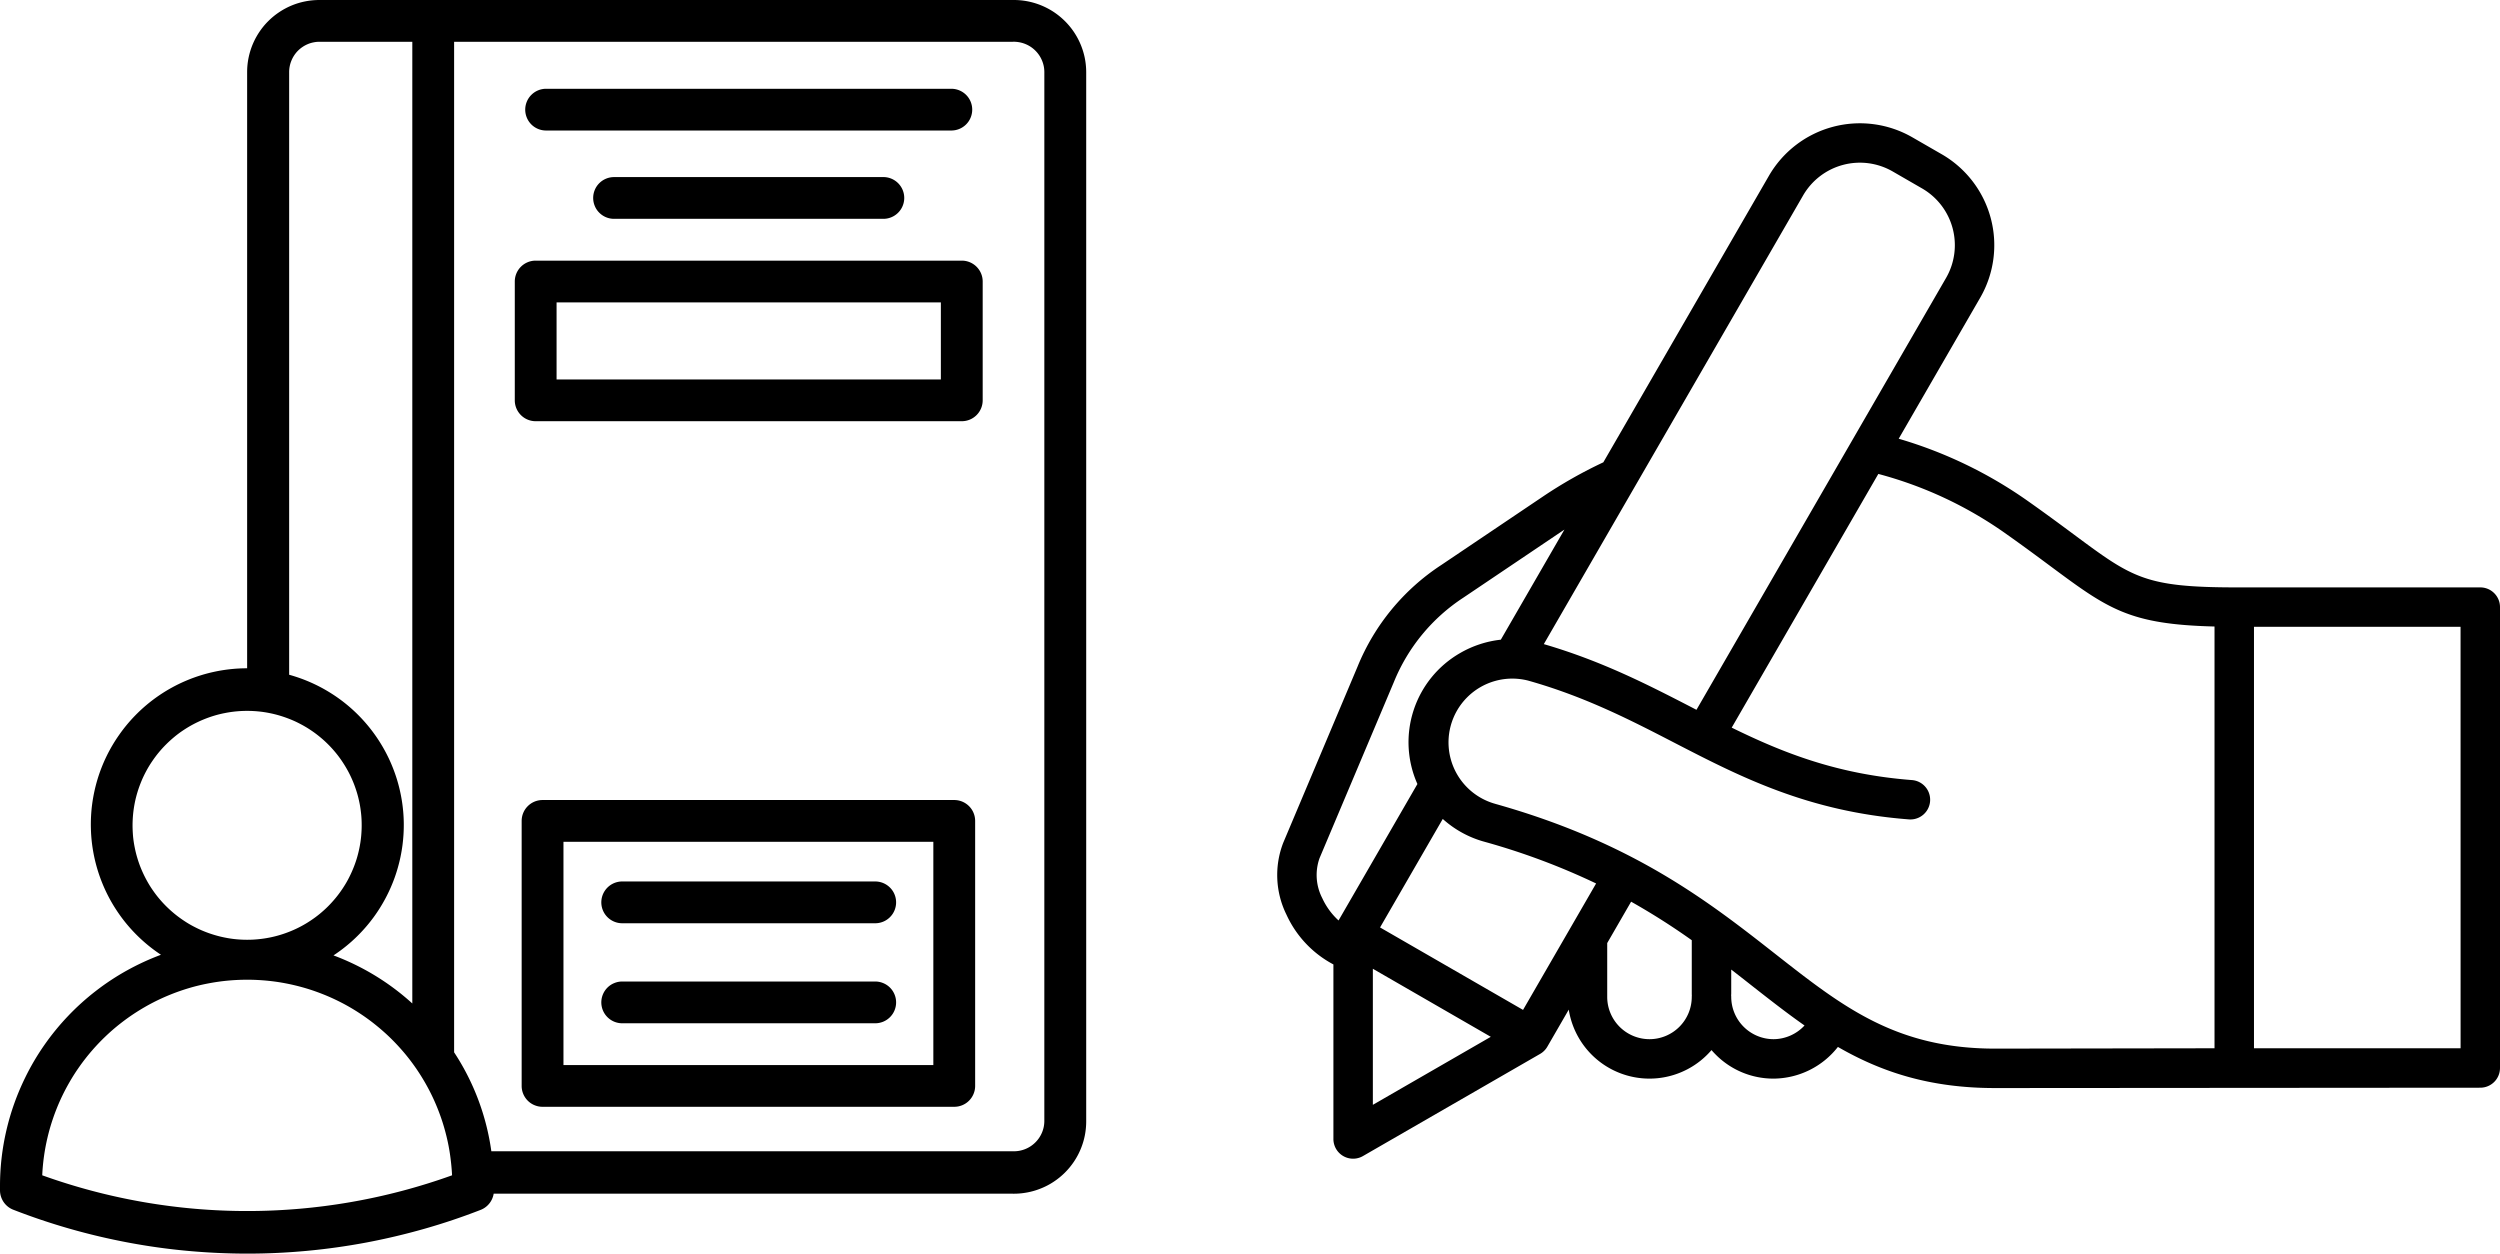
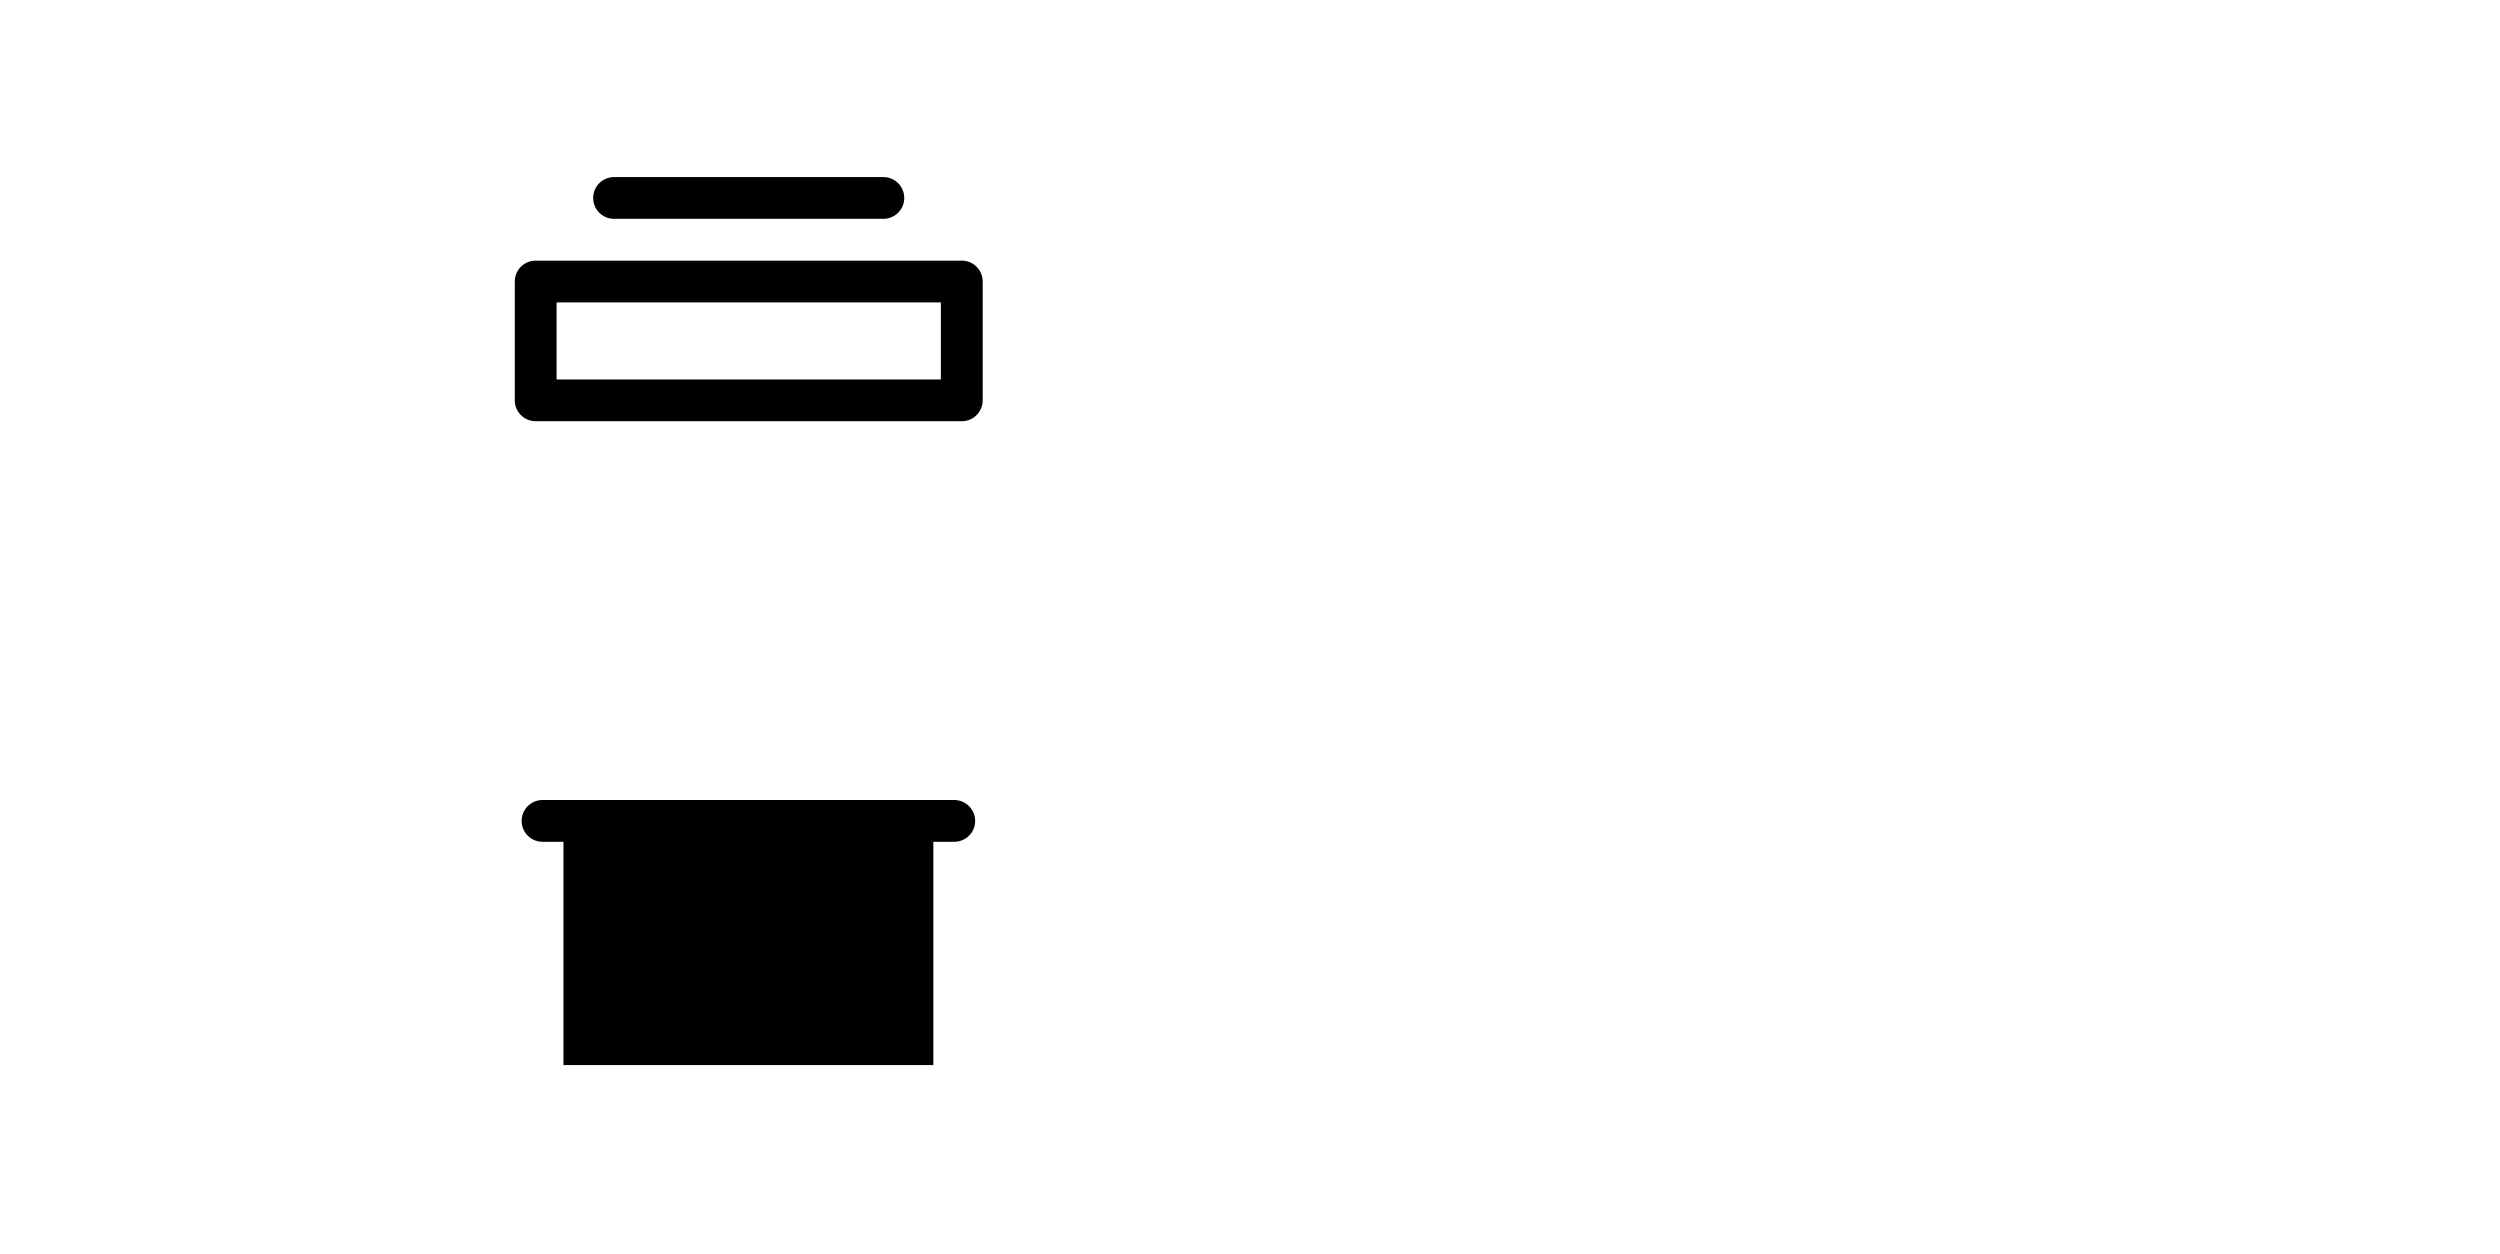
<svg xmlns="http://www.w3.org/2000/svg" viewBox="0 0 540.37 270.965">
  <defs>
    <style>.cls-1{fill:none;}.cls-2{clip-path:url(#clip-path);}.cls-3{clip-path:url(#clip-path-2);}</style>
    <clipPath id="clip-path" transform="translate(-0.224 -0.003)">
      <rect class="cls-1" x="275.682" y="26.443" width="264.932" height="224.01" />
    </clipPath>
    <clipPath id="clip-path-2" transform="translate(-0.224 -0.003)">
      <rect class="cls-1" width="235" height="271.776" />
    </clipPath>
  </defs>
  <title>Fichier 1</title>
  <g id="Calque_2" data-name="Calque 2">
    <g id="Calque_1-2" data-name="Calque 1">
      <g class="cls-2">
-         <path d="M539.344,128.219a4.241,4.241,0,0,0-3.011-1.25h-52.51c-19.927,0-22.589-1.974-35.391-11.479-2.729-2.021-5.823-4.318-9.6-6.985a94.267,94.267,0,0,0-28.208-13.672L428.26,64.318a22.689,22.689,0,0,0-8.307-30.959l-6.38-3.677a22.718,22.718,0,0,0-30.984,8.292L346.781,99.932a97.389,97.389,0,0,0-13.031,7.381l-22,14.817a47.76,47.76,0,0,0-18.094,21.964l-16.073,38.094a19.355,19.355,0,0,0,.709,15.52,22.938,22.938,0,0,0,10.146,10.756v37.729a4.257,4.257,0,0,0,6.39,3.687L333.12,227.8a4.3,4.3,0,0,0,1.557-1.557l4.63-8.011a17.661,17.661,0,0,0,30.854,8.745c.292.339.6.667.917.984a17.539,17.539,0,0,0,12.479,5.183,17.808,17.808,0,0,0,13.927-6.849c9.256,5.338,19.683,8.89,33.974,8.89h.131l104.744-.078a4.262,4.262,0,0,0,4.261-4.26V131.229A4.24,4.24,0,0,0,539.344,128.219ZM389.969,42.234a14.185,14.185,0,0,1,19.344-5.177l6.38,3.683a14.164,14.164,0,0,1,5.182,19.317l-53.964,93.37-.781-.406c-9.635-4.974-19.6-10.11-32.213-13.792ZM285.438,185.5l16.078-38.094a39.59,39.59,0,0,1,15-18.213l21.859-14.724-13.75,23.8a22.446,22.446,0,0,0-8.781,2.88,22.222,22.222,0,0,0-9.25,28.318l-17.047,29.494a15.022,15.022,0,0,1-3.511-4.807A10.916,10.916,0,0,1,285.438,185.5Zm11.526,23.9,25.494,14.708-25.494,14.7Zm32.463,8.891-30.906-17.823,13.552-23.453a22.223,22.223,0,0,0,9.12,4.963,147.794,147.794,0,0,1,24.026,8.985Zm27.333,6.328a9.142,9.142,0,0,1-9.14-9.125V203.844l5.166-8.943a147.746,147.746,0,0,1,13.11,8.328v11.526c0,.125,0,.245.015.365q-.015.188-.015.375A9.142,9.142,0,0,1,356.76,224.62Zm26.8,0a9.166,9.166,0,0,1-9.135-9.125c0-.125-.011-.245-.021-.37.01-.12.021-.245.021-.37v-5.182q2.194,1.695,4.307,3.365c3.906,3.062,7.677,6.02,11.537,8.723A9.2,9.2,0,0,1,383.557,224.62Zm48.016,2.041h-.109c-21.428,0-32.922-9.015-47.469-20.427-14.375-11.276-30.667-24.057-60.516-32.463l-.052-.016a13.785,13.785,0,0,1,7.115-26.635c12.3,3.463,22.146,8.547,31.672,13.469,14.14,7.3,28.76,14.849,50.614,16.526a4.26,4.26,0,1,0,.656-8.5c-16.093-1.235-27.765-5.844-38.958-11.334l31.693-54.838a85.672,85.672,0,0,1,27.692,13.01c3.693,2.61,6.745,4.875,9.433,6.87,12.573,9.328,17.052,12.646,35.541,13.1v91.162Zm100.5-.078H487.417V135.49h44.651Z" transform="translate(-0.224 -0.003)" />
-       </g>
+         </g>
      <g class="cls-3">
-         <path d="M219.135.005H69.234a15.667,15.667,0,0,0-3.041.3,15.487,15.487,0,0,0-5.62,2.328,15.385,15.385,0,0,0-2.365,1.938,15.051,15.051,0,0,0-1.937,2.359,15.578,15.578,0,0,0-2.63,8.651v128.87a33.81,33.81,0,0,0-24.219,10.229,33.376,33.376,0,0,0-3.438,4.156,33.587,33.587,0,0,0-4.7,9.667,34.4,34.4,0,0,0-1.135,5.271,33.825,33.825,0,0,0-.276,5.38,33.135,33.135,0,0,0,.578,5.359,33.843,33.843,0,0,0,3.662,10.105A34.473,34.473,0,0,0,27.1,199.1a33.889,33.889,0,0,0,7.917,7.276,53.955,53.955,0,0,0-7.349,3.385,52.761,52.761,0,0,0-6.75,4.454A53.32,53.32,0,0,0,9.8,225.9a52.147,52.147,0,0,0-4.1,6.964A53.209,53.209,0,0,0,.224,256.3v.995a4.466,4.466,0,0,0,.208,1.333,4.624,4.624,0,0,0,.589,1.214,4.587,4.587,0,0,0,.922.984,4.477,4.477,0,0,0,1.177.667q6.022,2.343,12.245,4.119t12.573,2.969q6.359,1.2,12.8,1.792t12.907.6q6.468,0,12.911-.6t12.8-1.792q6.351-1.2,12.573-2.969t12.245-4.119a4.514,4.514,0,0,0,2.755-3.474H219.135a15.417,15.417,0,0,0,3.094-.266,15.178,15.178,0,0,0,2.979-.87,14.949,14.949,0,0,0,2.75-1.437,15.61,15.61,0,0,0,2.412-1.953,15.556,15.556,0,0,0,3.443-5.125,15.37,15.37,0,0,0,.9-2.969,15.8,15.8,0,0,0,.292-3.089V15.578a15.926,15.926,0,0,0-.312-3.068A15.661,15.661,0,0,0,232.3,6.849a15.59,15.59,0,0,0-1.979-2.365,15.75,15.75,0,0,0-2.406-1.937,15.727,15.727,0,0,0-5.7-2.281A15.636,15.636,0,0,0,219.135.005ZM69.234,9.031h20.11V216.9A52.763,52.763,0,0,0,72.307,206.51a33.5,33.5,0,0,0,7.2-6.38,32.533,32.533,0,0,0,2.849-3.9,33.5,33.5,0,0,0,2.261-4.26,32.7,32.7,0,0,0,1.63-4.536,33.231,33.231,0,0,0,.969-4.724A33.848,33.848,0,0,0,87.5,177.9a33.069,33.069,0,0,0-.411-4.807A33.922,33.922,0,0,0,86,168.4a34.41,34.41,0,0,0-1.75-4.49,33.854,33.854,0,0,0-8.792-11.375,33.2,33.2,0,0,0-3.911-2.828,33.725,33.725,0,0,0-4.271-2.245,34.322,34.322,0,0,0-4.552-1.614V15.578a6.546,6.546,0,0,1,.5-2.495,6.708,6.708,0,0,1,.6-1.13,6.513,6.513,0,0,1,1.792-1.8,6.428,6.428,0,0,1,1.125-.609,6.208,6.208,0,0,1,1.224-.375A6.437,6.437,0,0,1,69.234,9.031ZM28.875,178.344q.008-1.212.125-2.422c.083-.807.2-1.6.359-2.4s.36-1.578.594-2.349.516-1.537.823-2.287.662-1.479,1.042-2.192.8-1.407,1.255-2.078.932-1.323,1.448-1.948a24.152,24.152,0,0,1,1.635-1.792c.573-.573,1.177-1.115,1.8-1.63s1.282-1,1.953-1.443,1.37-.864,2.089-1.245a25.577,25.577,0,0,1,4.484-1.849q1.164-.351,2.36-.583c.791-.156,1.594-.276,2.4-.354s1.614-.115,2.427-.115,1.62.042,2.427.12,1.609.2,2.4.359,1.583.355,2.359.594,1.537.511,2.287.818,1.479.656,2.193,1.042a23.282,23.282,0,0,1,2.083,1.25,23.775,23.775,0,0,1,1.948,1.447,23.4,23.4,0,0,1,1.8,1.631c.573.573,1.114,1.172,1.63,1.8s.995,1.276,1.443,1.953.864,1.364,1.25,2.083.724,1.443,1.036,2.193.578,1.51.818,2.286.427,1.557.589,2.354.27,1.594.354,2.4.114,1.61.114,2.422-.041,1.615-.12,2.422a23.009,23.009,0,0,1-.359,2.4c-.156.792-.354,1.578-.588,2.354a23.664,23.664,0,0,1-.823,2.282c-.308.75-.657,1.479-1.037,2.2s-.8,1.406-1.25,2.078-.932,1.323-1.448,1.948-1.057,1.224-1.63,1.8-1.177,1.115-1.8,1.631a24.026,24.026,0,0,1-1.953,1.442,23.52,23.52,0,0,1-2.083,1.25,23.942,23.942,0,0,1-2.2,1.037c-.75.307-1.511.583-2.287.818s-1.562.432-2.354.588-1.6.276-2.406.354a23.421,23.421,0,0,1-2.427.12c-.813,0-1.62-.042-2.427-.12s-1.61-.2-2.407-.364a23.32,23.32,0,0,1-2.359-.594c-.776-.234-1.537-.511-2.287-.818s-1.479-.661-2.2-1.041-1.412-.8-2.084-1.256a23.864,23.864,0,0,1-1.953-1.448q-.937-.773-1.8-1.63c-.578-.578-1.12-1.177-1.635-1.8s-.995-1.281-1.448-1.953-.865-1.37-1.245-2.083-.729-1.448-1.042-2.2-.583-1.511-.817-2.287a24.125,24.125,0,0,1-.589-2.359,23.319,23.319,0,0,1-.359-2.4C28.917,179.964,28.875,179.156,28.875,178.344Zm-19.521,75.7q.095-2.111.391-4.2t.791-4.146q.494-2.055,1.183-4.052t1.562-3.922q.876-1.922,1.933-3.755a42.038,42.038,0,0,1,2.276-3.553c.817-1.151,1.687-2.255,2.609-3.322s1.891-2.084,2.911-3.058,2.084-1.9,3.188-2.765,2.255-1.693,3.443-2.453,2.406-1.469,3.656-2.115,2.536-1.229,3.844-1.755,2.64-.985,3.989-1.386,2.724-.729,4.11-.994,2.776-.469,4.182-.6,2.812-.2,4.219-.2,2.817.068,4.224.2,2.8.333,4.182.6,2.75.6,4.1.994,2.682.86,4,1.386,2.588,1.109,3.844,1.755,2.468,1.349,3.656,2.115,2.333,1.578,3.437,2.453,2.172,1.791,3.193,2.765,1.99,2,2.912,3.058,1.791,2.171,2.609,3.322,1.573,2.334,2.276,3.553,1.349,2.474,1.932,3.755,1.1,2.588,1.563,3.922.849,2.682,1.182,4.052.594,2.75.786,4.146.329,2.8.4,4.2a130.879,130.879,0,0,1-88.578,0Zm216.6-11.735a6.568,6.568,0,0,1-.13,1.276,6.659,6.659,0,0,1-.38,1.23,6.976,6.976,0,0,1-.615,1.135,6.465,6.465,0,0,1-.823.99,6.509,6.509,0,0,1-2.135,1.416,6.62,6.62,0,0,1-1.229.37,6.7,6.7,0,0,1-1.281.125H106.427a51.793,51.793,0,0,0-8.047-21.391V9.031H219.135a6.537,6.537,0,0,1,1.313.089,6.625,6.625,0,0,1,2.448.932,6.49,6.49,0,0,1,1.036.813,6.709,6.709,0,0,1,.854,1,6.489,6.489,0,0,1,.636,1.151,6.669,6.669,0,0,1,.4,1.255,6.507,6.507,0,0,1,.135,1.307Z" transform="translate(-0.224 -0.003)" />
-       </g>
-       <path d="M206.484,172.927H117.5a4.516,4.516,0,0,0-4.521,4.516v57.281a4.451,4.451,0,0,0,.344,1.724,4.508,4.508,0,0,0,.979,1.469,4.416,4.416,0,0,0,1.469.974,4.474,4.474,0,0,0,1.729.343h88.984a4.5,4.5,0,0,0,1.73-.343,4.482,4.482,0,0,0,2.442-2.443,4.451,4.451,0,0,0,.344-1.724V177.443a4.475,4.475,0,0,0-.344-1.729,4.4,4.4,0,0,0-.979-1.464,4.508,4.508,0,0,0-3.193-1.323Zm-4.52,57.281H122.016v-48.25h79.948Z" transform="translate(-0.224 -0.003)" />
+         </g>
+       <path d="M206.484,172.927H117.5a4.516,4.516,0,0,0-4.521,4.516a4.451,4.451,0,0,0,.344,1.724,4.508,4.508,0,0,0,.979,1.469,4.416,4.416,0,0,0,1.469.974,4.474,4.474,0,0,0,1.729.343h88.984a4.5,4.5,0,0,0,1.73-.343,4.482,4.482,0,0,0,2.442-2.443,4.451,4.451,0,0,0,.344-1.724V177.443a4.475,4.475,0,0,0-.344-1.729,4.4,4.4,0,0,0-.979-1.464,4.508,4.508,0,0,0-3.193-1.323Zm-4.52,57.281H122.016v-48.25h79.948Z" transform="translate(-0.224 -0.003)" />
      <path d="M208.109,56.339h-92.1a4.511,4.511,0,0,0-4.515,4.51V86.536a4.5,4.5,0,0,0,1.323,3.188,4.4,4.4,0,0,0,1.463.979,4.494,4.494,0,0,0,1.729.344h92.1a4.516,4.516,0,0,0,4.521-4.511V60.849a4.432,4.432,0,0,0-.344-1.724,4.52,4.52,0,0,0-4.177-2.786Zm-4.52,25.682H120.526V65.365h83.063Z" transform="translate(-0.224 -0.003)" />
-       <path d="M118.266,28.214h87.583a4.512,4.512,0,0,0,3.2-7.7,4.524,4.524,0,0,0-1.469-.979,4.474,4.474,0,0,0-1.729-.343H118.266a4.5,4.5,0,0,0-3.193,1.322,4.41,4.41,0,0,0-.979,1.464,4.5,4.5,0,0,0,0,3.453,4.482,4.482,0,0,0,2.442,2.443A4.5,4.5,0,0,0,118.266,28.214Z" transform="translate(-0.224 -0.003)" />
      <path d="M132.953,38.281A4.512,4.512,0,0,0,129.76,39.6a4.41,4.41,0,0,0-.979,1.464,4.517,4.517,0,0,0,0,3.453,4.346,4.346,0,0,0,.979,1.463,4.428,4.428,0,0,0,1.464.98,4.493,4.493,0,0,0,1.729.343h58.208a4.513,4.513,0,1,0,0-9.026Z" transform="translate(-0.224 -0.003)" />
-       <path d="M134.719,199.563H189.4a4.516,4.516,0,0,0,4.172-6.245,4.41,4.41,0,0,0-.979-1.464,4.512,4.512,0,0,0-3.193-1.323H134.719a4.516,4.516,0,0,0-4.177,6.245,4.51,4.51,0,0,0,2.448,2.443A4.475,4.475,0,0,0,134.719,199.563Z" transform="translate(-0.224 -0.003)" />
-       <path d="M134.719,221.182H189.4a4.5,4.5,0,0,0,3.193-1.323,4.4,4.4,0,0,0,.979-1.463,4.5,4.5,0,0,0,0-3.453,4.48,4.48,0,0,0-2.443-2.443,4.475,4.475,0,0,0-1.729-.344H134.719a4.475,4.475,0,0,0-1.729.344,4.406,4.406,0,0,0-1.469.974,4.5,4.5,0,0,0-.979,1.469,4.507,4.507,0,0,0,.979,4.916,4.524,4.524,0,0,0,3.2,1.323Z" transform="translate(-0.224 -0.003)" />
    </g>
  </g>
</svg>